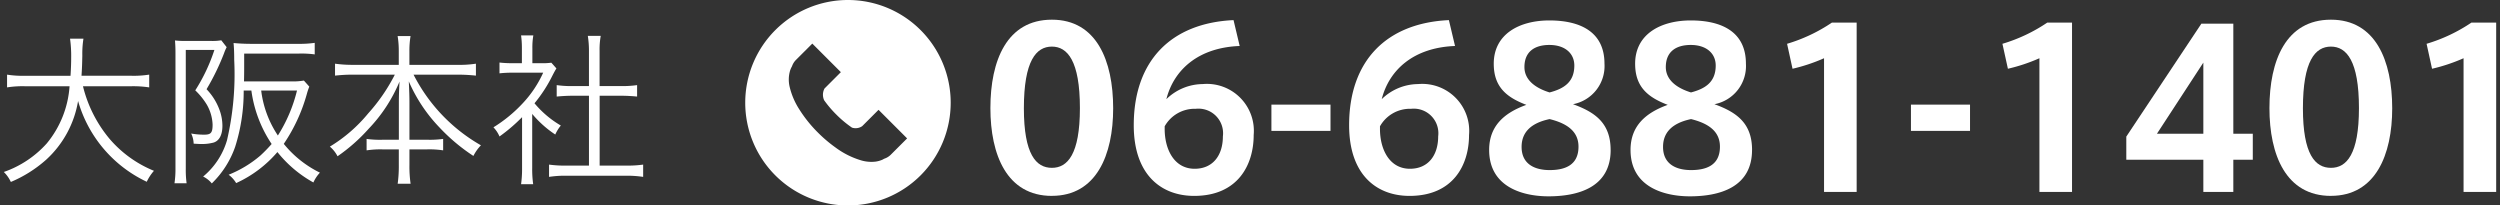
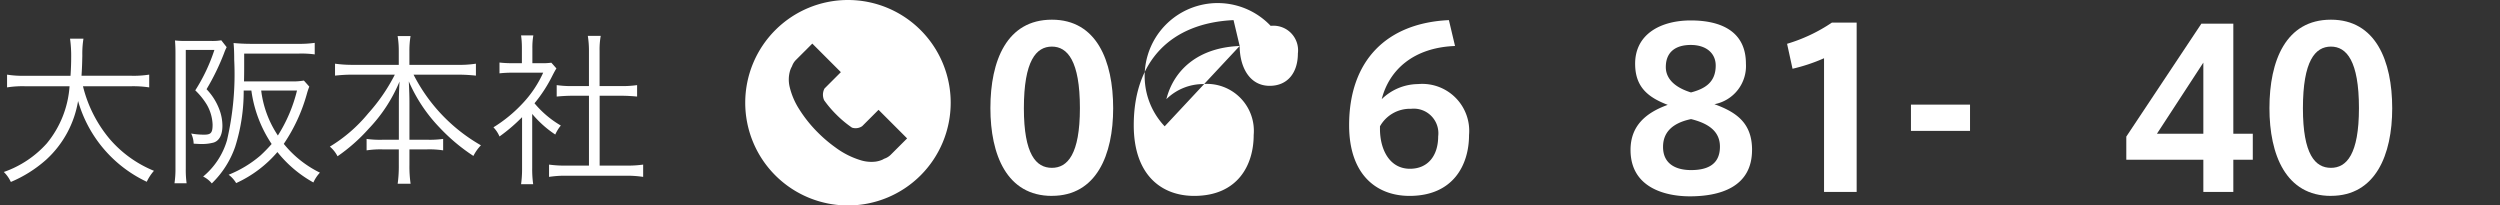
<svg xmlns="http://www.w3.org/2000/svg" id="レイヤー_1" data-name="レイヤー 1" viewBox="0 0 202.202 16.618">
  <rect x="0" y="0" width="202.202" height="16.618" fill="#333333" stroke="none" />
  <defs>
    <style>.cls-1{fill:#fff;}</style>
  </defs>
  <path class="cls-1" d="M6.711,6.976a10.535,10.535,0,0,0,2.156,4.26,9.374,9.374,0,0,0,3.585,2.579,3.724,3.724,0,0,0-.582.887A10.368,10.368,0,0,1,6.315,8.167a8.261,8.261,0,0,1-2.581,4.75,10.319,10.319,0,0,1-2.857,1.8,2.715,2.715,0,0,0-.569-.807,8.342,8.342,0,0,0,3.479-2.315A8.124,8.124,0,0,0,5.626,6.976h-3.6a7.944,7.944,0,0,0-1.455.093V6.037a8.027,8.027,0,0,0,1.483.092h3.65c.04-.635.053-1.045.053-1.561a9.952,9.952,0,0,0-.092-1.442H6.75A7.847,7.847,0,0,0,6.658,4.5c-.013.675-.027,1.059-.066,1.627H10.6a8.117,8.117,0,0,0,1.468-.092V7.069a8.512,8.512,0,0,0-1.455-.093Z" />
  <path class="cls-1" d="M14.192,4.278c0-.384-.012-.662-.039-1.006a7.2,7.2,0,0,0,.86.04h2.064a4.225,4.225,0,0,0,.82-.053l.436.556a3.64,3.64,0,0,0-.211.489,18.983,18.983,0,0,1-1.416,2.911,4.788,4.788,0,0,1,1.02,1.6,3.749,3.749,0,0,1,.263,1.363c0,.727-.251,1.2-.7,1.349a3.569,3.569,0,0,1-1.045.119c-.133,0-.133,0-.582-.026a2.018,2.018,0,0,0-.2-.821,5.791,5.791,0,0,0,1.045.093c.555,0,.688-.145.688-.82a3.49,3.49,0,0,0-.463-1.6,5.668,5.668,0,0,0-.939-1.164,14.268,14.268,0,0,0,1.547-3.268H15.026v9.605a8.062,8.062,0,0,0,.067,1.177h-.98a7.91,7.91,0,0,0,.079-1.243ZM19.71,7.32a14.8,14.8,0,0,1-.689,4.551,7.585,7.585,0,0,1-1.891,2.964,2.071,2.071,0,0,0-.7-.556,5.992,5.992,0,0,0,1.931-2.937,23.534,23.534,0,0,0,.582-6.5c0-.516-.013-.952-.052-1.362.435.04.912.066,1.427.066h3.837a8.531,8.531,0,0,0,1.3-.08V4.4a8.069,8.069,0,0,0-1.27-.067H19.749v.927c0,.4,0,.727-.014,1.322h3.744a5.354,5.354,0,0,0,1.1-.066l.438.49a5.161,5.161,0,0,0-.2.595,13.727,13.727,0,0,1-1.865,4.035,8.635,8.635,0,0,0,2.924,2.328,2.878,2.878,0,0,0-.529.794,9.8,9.8,0,0,1-2.91-2.46A9.653,9.653,0,0,1,19.1,14.808a2.3,2.3,0,0,0-.609-.675,9.159,9.159,0,0,0,2.58-1.561,11.956,11.956,0,0,0,.9-.926A10.2,10.2,0,0,1,20.331,7.32Zm1.415,0a8.345,8.345,0,0,0,1.35,3.638A12.136,12.136,0,0,0,24.022,7.32Z" />
  <path class="cls-1" d="M28.553,6.037a13.024,13.024,0,0,0-1.456.08V5.151a9.876,9.876,0,0,0,1.456.093h3.7V4.119a7.4,7.4,0,0,0-.092-1.2h1.045a7.133,7.133,0,0,0-.093,1.191V5.244h3.9a8.655,8.655,0,0,0,1.48-.093v.966a14.205,14.205,0,0,0-1.48-.08H33.448a13.746,13.746,0,0,0,5.45,5.715,3.513,3.513,0,0,0-.609.86A14.983,14.983,0,0,1,35.537,10.3a12.606,12.606,0,0,1-2.473-3.718c.04.794.052,1.284.052,1.72v3h1.443a7.766,7.766,0,0,0,1.283-.067v.926a7.3,7.3,0,0,0-1.31-.079H33.116V13.34a9.853,9.853,0,0,0,.093,1.521H32.164a10.383,10.383,0,0,0,.092-1.534V12.083H30.987a7.435,7.435,0,0,0-1.336.079v-.926a7.916,7.916,0,0,0,1.309.067h1.3v-3c0-.489.014-.992.053-1.706a12.342,12.342,0,0,1-2.5,3.823A14.1,14.1,0,0,1,27.3,12.639a2.5,2.5,0,0,0-.621-.781,12.087,12.087,0,0,0,3.1-2.685,14.5,14.5,0,0,0,2.156-3.136Z" />
  <path class="cls-1" d="M43.045,13.6a8.694,8.694,0,0,0,.079,1.3h-.979a9,9,0,0,0,.08-1.31V9.477A13.678,13.678,0,0,1,40.4,11.038a2.464,2.464,0,0,0-.49-.741,11.367,11.367,0,0,0,2.382-1.958,8.991,8.991,0,0,0,1.641-2.461H41.457a9.08,9.08,0,0,0-1.058.054V5.058a8.617,8.617,0,0,0,1.032.053h.78V3.881a7.383,7.383,0,0,0-.066-1.019h.992a5.649,5.649,0,0,0-.078,1.032V5.111h.766a4.745,4.745,0,0,0,.768-.04l.41.464c-.093.145-.173.291-.317.569a11.537,11.537,0,0,1-1.455,2.249,8,8,0,0,0,2.129,1.8,3.236,3.236,0,0,0-.45.728,8.6,8.6,0,0,1-1.865-1.667Zm4.59-9.5a7.742,7.742,0,0,0-.092-1.2h1.045a6.181,6.181,0,0,0-.093,1.2V6.963h1.734a8.579,8.579,0,0,0,1.3-.079V7.81c-.411-.039-.834-.066-1.3-.066H48.5v5.649h2.091a9.163,9.163,0,0,0,1.428-.08v.993a8.906,8.906,0,0,0-1.428-.093H45.823a8.635,8.635,0,0,0-1.416.093v-.993a9.2,9.2,0,0,0,1.429.08h1.8V7.744H46.326c-.45,0-.886.027-1.3.066V6.884a8.42,8.42,0,0,0,1.3.079h1.309Z" />
  <path class="cls-1" d="M85.078,15.844c-3.646,0-4.974-3.327-4.974-7.1,0-3.842,1.328-7.152,4.974-7.152,3.61,0,4.956,3.31,4.956,7.169,0,3.753-1.346,7.08-4.956,7.08m0-2.266c1.257,0,2.266-1.079,2.266-4.831,0-3.824-1.009-4.975-2.266-4.975-1.274,0-2.266,1.151-2.266,4.992,0,3.735.992,4.814,2.266,4.814" />
-   <path class="cls-1" d="M100.266,3.72c-3.345.124-5.328,1.929-5.929,4.3A4.255,4.255,0,0,1,97.274,6.8a3.8,3.8,0,0,1,4.125,4.124c0,2.407-1.275,4.92-4.814,4.92-2.638,0-4.886-1.681-4.886-5.717,0-5.221,3.026-8.266,8.071-8.5ZM94.2,10.428c0,1.646.761,3.222,2.425,3.222,1.469,0,2.283-1.08,2.283-2.62a1.99,1.99,0,0,0-2.2-2.23A2.778,2.778,0,0,0,94.2,10.216Z" />
-   <rect class="cls-1" x="102.833" y="8.462" width="4.779" height="2.124" />
+   <path class="cls-1" d="M100.266,3.72c-3.345.124-5.328,1.929-5.929,4.3A4.255,4.255,0,0,1,97.274,6.8a3.8,3.8,0,0,1,4.125,4.124c0,2.407-1.275,4.92-4.814,4.92-2.638,0-4.886-1.681-4.886-5.717,0-5.221,3.026-8.266,8.071-8.5Zc0,1.646.761,3.222,2.425,3.222,1.469,0,2.283-1.08,2.283-2.62a1.99,1.99,0,0,0-2.2-2.23A2.778,2.778,0,0,0,94.2,10.216Z" />
  <path class="cls-1" d="M117.684,3.72c-3.345.124-5.328,1.929-5.929,4.3A4.257,4.257,0,0,1,114.693,6.8a3.8,3.8,0,0,1,4.124,4.124c0,2.407-1.274,4.92-4.814,4.92-2.637,0-4.885-1.681-4.885-5.717,0-5.221,3.026-8.266,8.07-8.5Zm-6.071,6.708c0,1.646.761,3.222,2.425,3.222,1.47,0,2.283-1.08,2.283-2.62a1.989,1.989,0,0,0-2.194-2.23,2.78,2.78,0,0,0-2.514,1.416Z" />
-   <path class="cls-1" d="M130.271,12.127c0,3.044-2.655,3.752-5.027,3.752-1.947,0-4.8-.672-4.8-3.752,0-1.912,1.186-2.991,3.009-3.646-1.629-.62-2.637-1.469-2.637-3.328,0-2.407,2.088-3.5,4.495-3.5,2.425,0,4.461.867,4.461,3.5a3.14,3.14,0,0,1-2.548,3.275c1.823.655,3.044,1.557,3.044,3.7m-7.2-.248c0,1.434,1.115,1.876,2.266,1.876s2.336-.336,2.336-1.894c0-1.221-.9-1.876-2.336-2.23-1.523.319-2.266,1.08-2.266,2.248M127.333,5.3c0-.974-.744-1.664-2.019-1.664-1.2,0-2.017.549-2.017,1.788,0,1.044.885,1.7,2.036,2.053,1.15-.3,2-.832,2-2.177" />
  <path class="cls-1" d="M141.706,12.127c0,3.044-2.655,3.752-5.027,3.752-1.947,0-4.8-.672-4.8-3.752,0-1.912,1.186-2.991,3.009-3.646-1.629-.62-2.637-1.469-2.637-3.328,0-2.407,2.088-3.5,4.5-3.5,2.425,0,4.461.867,4.461,3.5a3.14,3.14,0,0,1-2.548,3.275c1.823.655,3.044,1.557,3.044,3.7m-7.2-.248c0,1.434,1.115,1.876,2.266,1.876s2.336-.336,2.336-1.894c0-1.221-.9-1.876-2.336-2.23-1.523.319-2.266,1.08-2.266,2.248M138.768,5.3c0-.974-.744-1.664-2.019-1.664-1.2,0-2.017.549-2.017,1.788,0,1.044.885,1.7,2.036,2.053,1.15-.3,2-.832,2-2.177" />
  <path class="cls-1" d="M147.53,4.71a14.136,14.136,0,0,1-2.549.851l-.441-2.019a13.176,13.176,0,0,0,3.628-1.716h2v13.7H147.53Z" />
  <rect class="cls-1" x="154.559" y="8.462" width="4.778" height="2.124" />
-   <path class="cls-1" d="M164.95,4.71a14.217,14.217,0,0,1-2.549.851l-.443-2.019a13.182,13.182,0,0,0,3.629-1.716h2v13.7H164.95Z" />
  <path class="cls-1" d="M180.633,1.915v8.9h1.575v2.107h-1.575v2.6h-2.425v-2.6h-6.231V11.048l6.072-9.133Zm-6.177,8.9h3.752V5.064Z" />
  <path class="cls-1" d="M188.528,15.844c-3.646,0-4.974-3.327-4.974-7.1,0-3.842,1.328-7.152,4.974-7.152,3.611,0,4.956,3.31,4.956,7.169,0,3.753-1.345,7.08-4.956,7.08m0-2.266c1.257,0,2.266-1.079,2.266-4.831,0-3.824-1.009-4.975-2.266-4.975-1.274,0-2.266,1.151-2.266,4.992,0,3.735.992,4.814,2.266,4.814" />
-   <path class="cls-1" d="M199.255,4.71a14.19,14.19,0,0,1-2.549.851l-.442-2.019a13.182,13.182,0,0,0,3.629-1.716h2v13.7h-2.638Z" />
  <path class="cls-1" d="M72.044,12.516a1.338,1.338,0,0,1-.536.324c-.045.025-.088.053-.133.074a2.058,2.058,0,0,1-.574.16,2.932,2.932,0,0,1-1.092-.086,6.655,6.655,0,0,1-2.129-1.056,11.091,11.091,0,0,1-1.416-1.2,10.652,10.652,0,0,1-1.5-1.862,5.84,5.84,0,0,1-.8-1.861,2.539,2.539,0,0,1,.04-1.3,1.8,1.8,0,0,1,.154-.347,1.328,1.328,0,0,1,.317-.513L65.7,3.526l2.31,2.31L66.687,7.159a1.074,1.074,0,0,0-.029.951,8.83,8.83,0,0,0,.977,1.149,8.769,8.769,0,0,0,1.274,1.064.94.94,0,0,0,.825-.118l1.323-1.323,2.311,2.312Zm4.849-4.207a8.309,8.309,0,1,0-8.309,8.309,8.31,8.31,0,0,0,8.309-8.309" />
</svg>